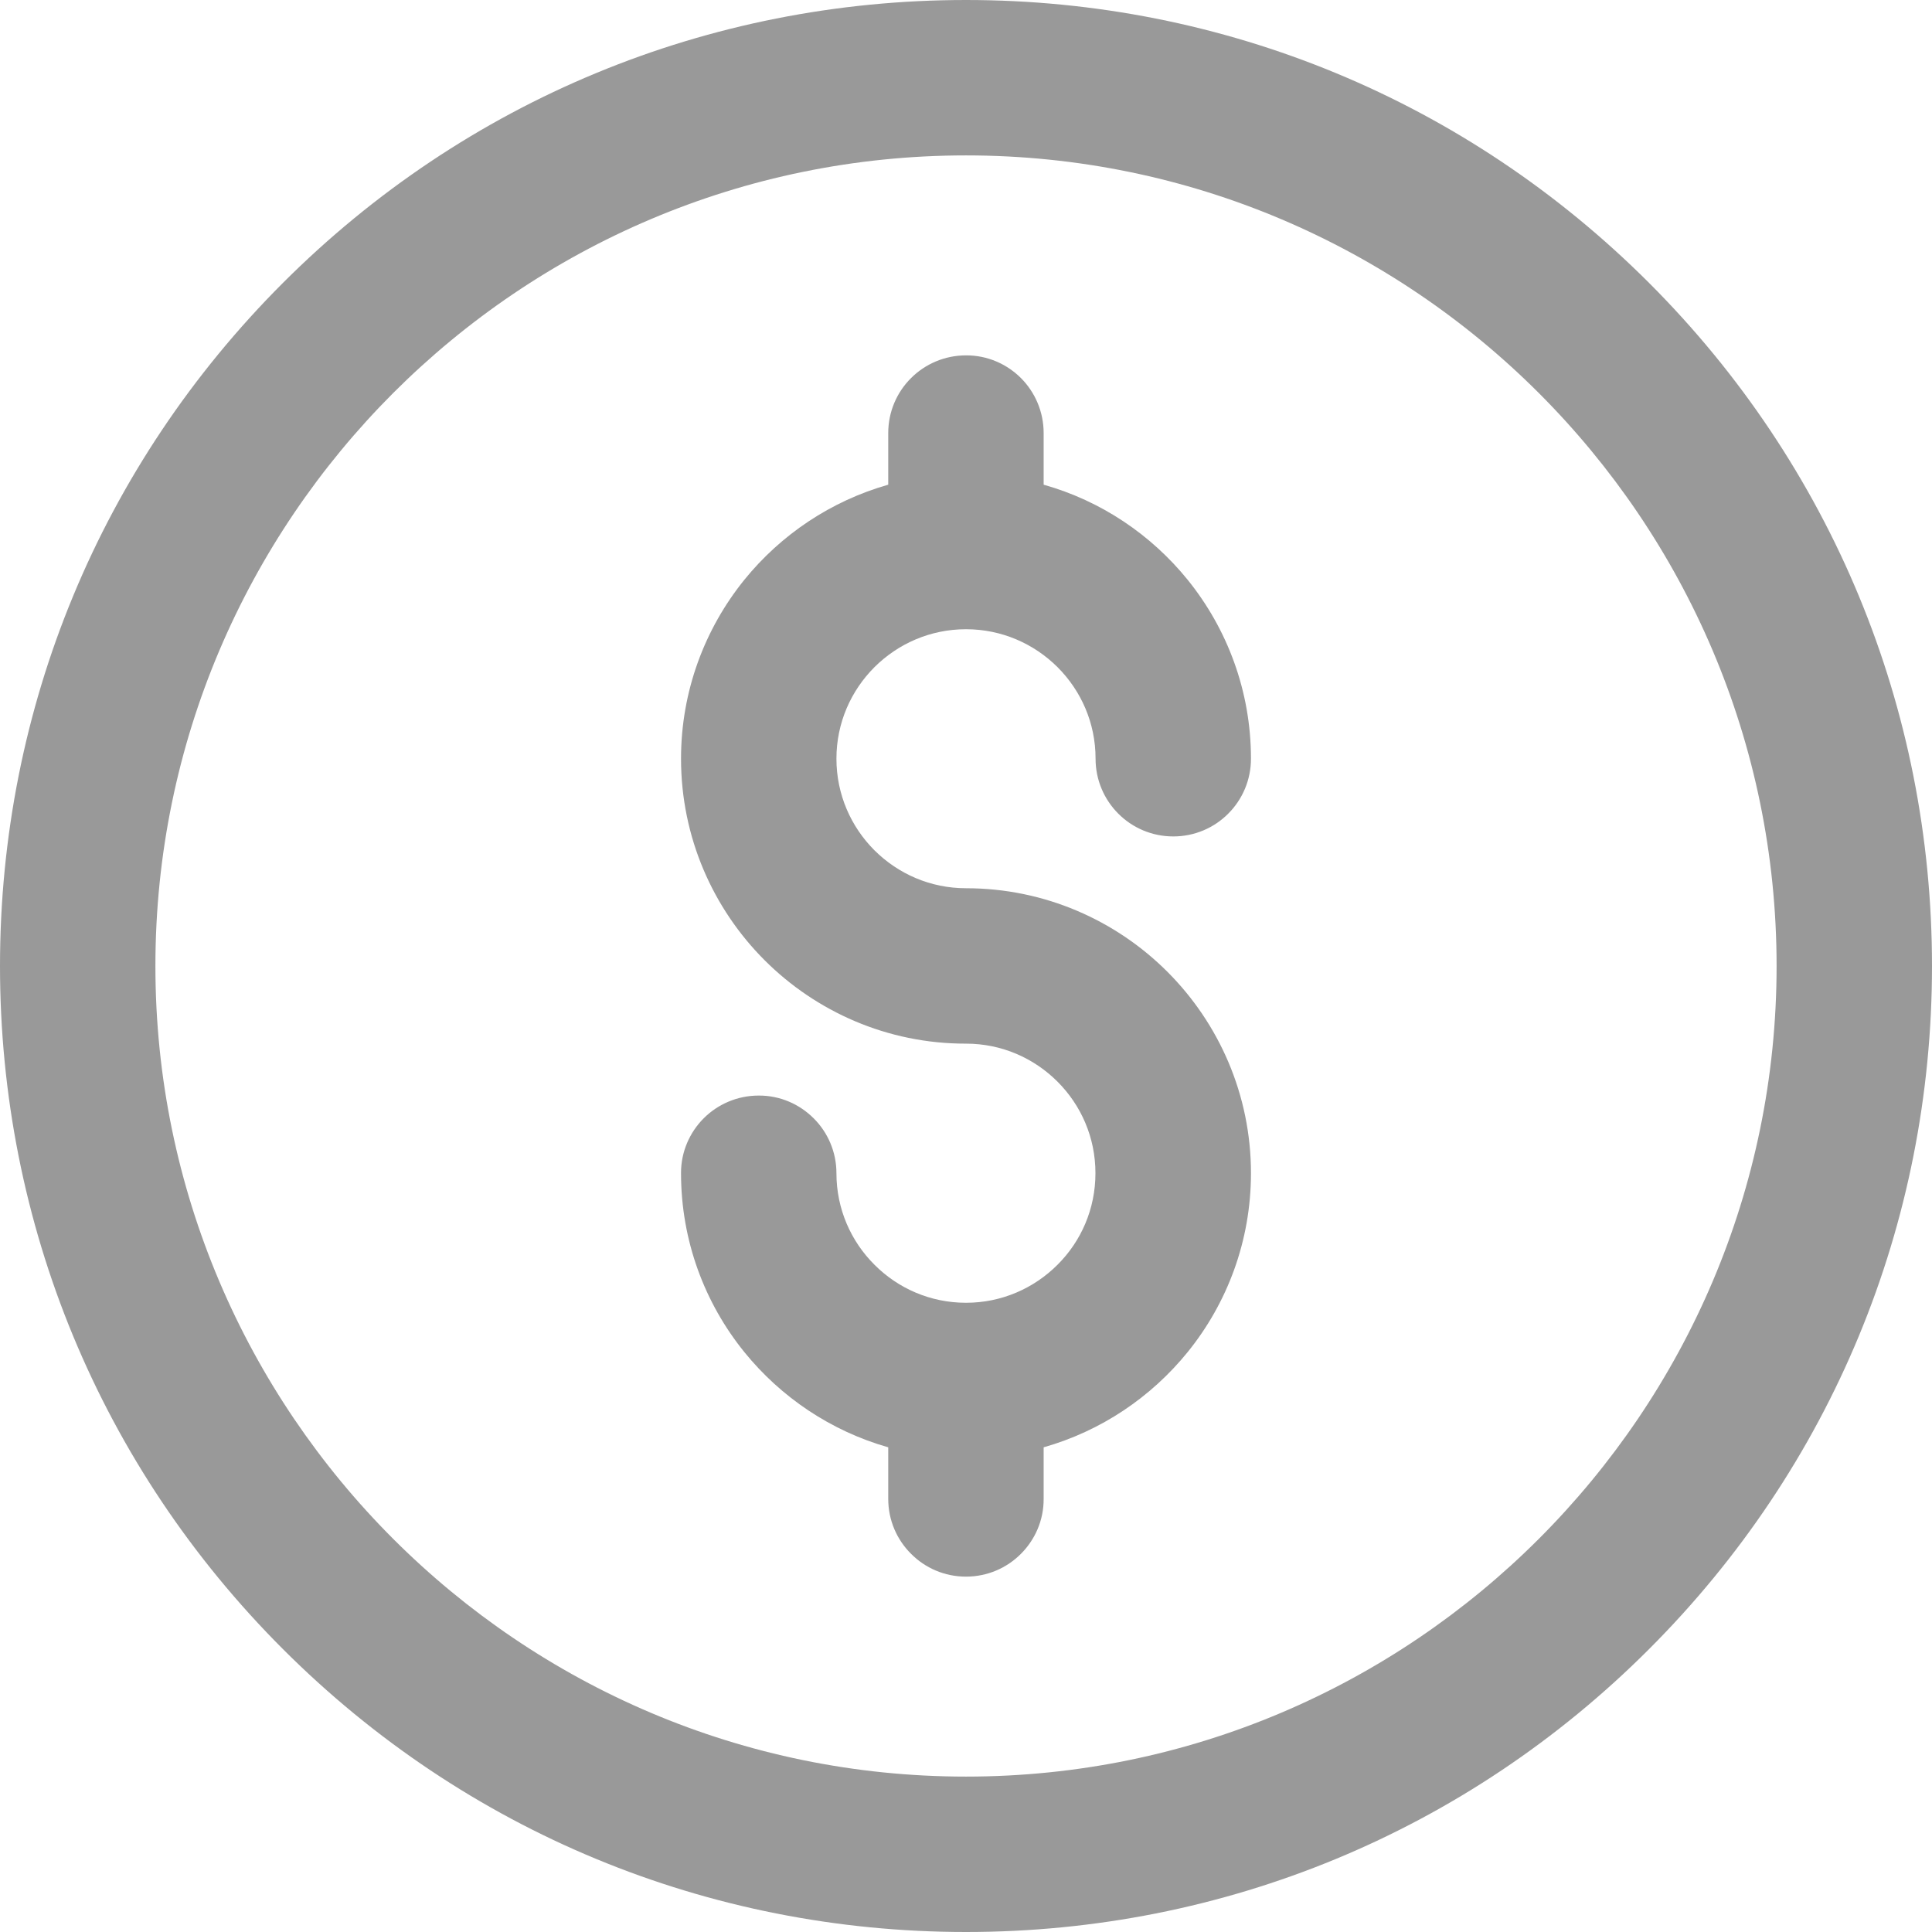
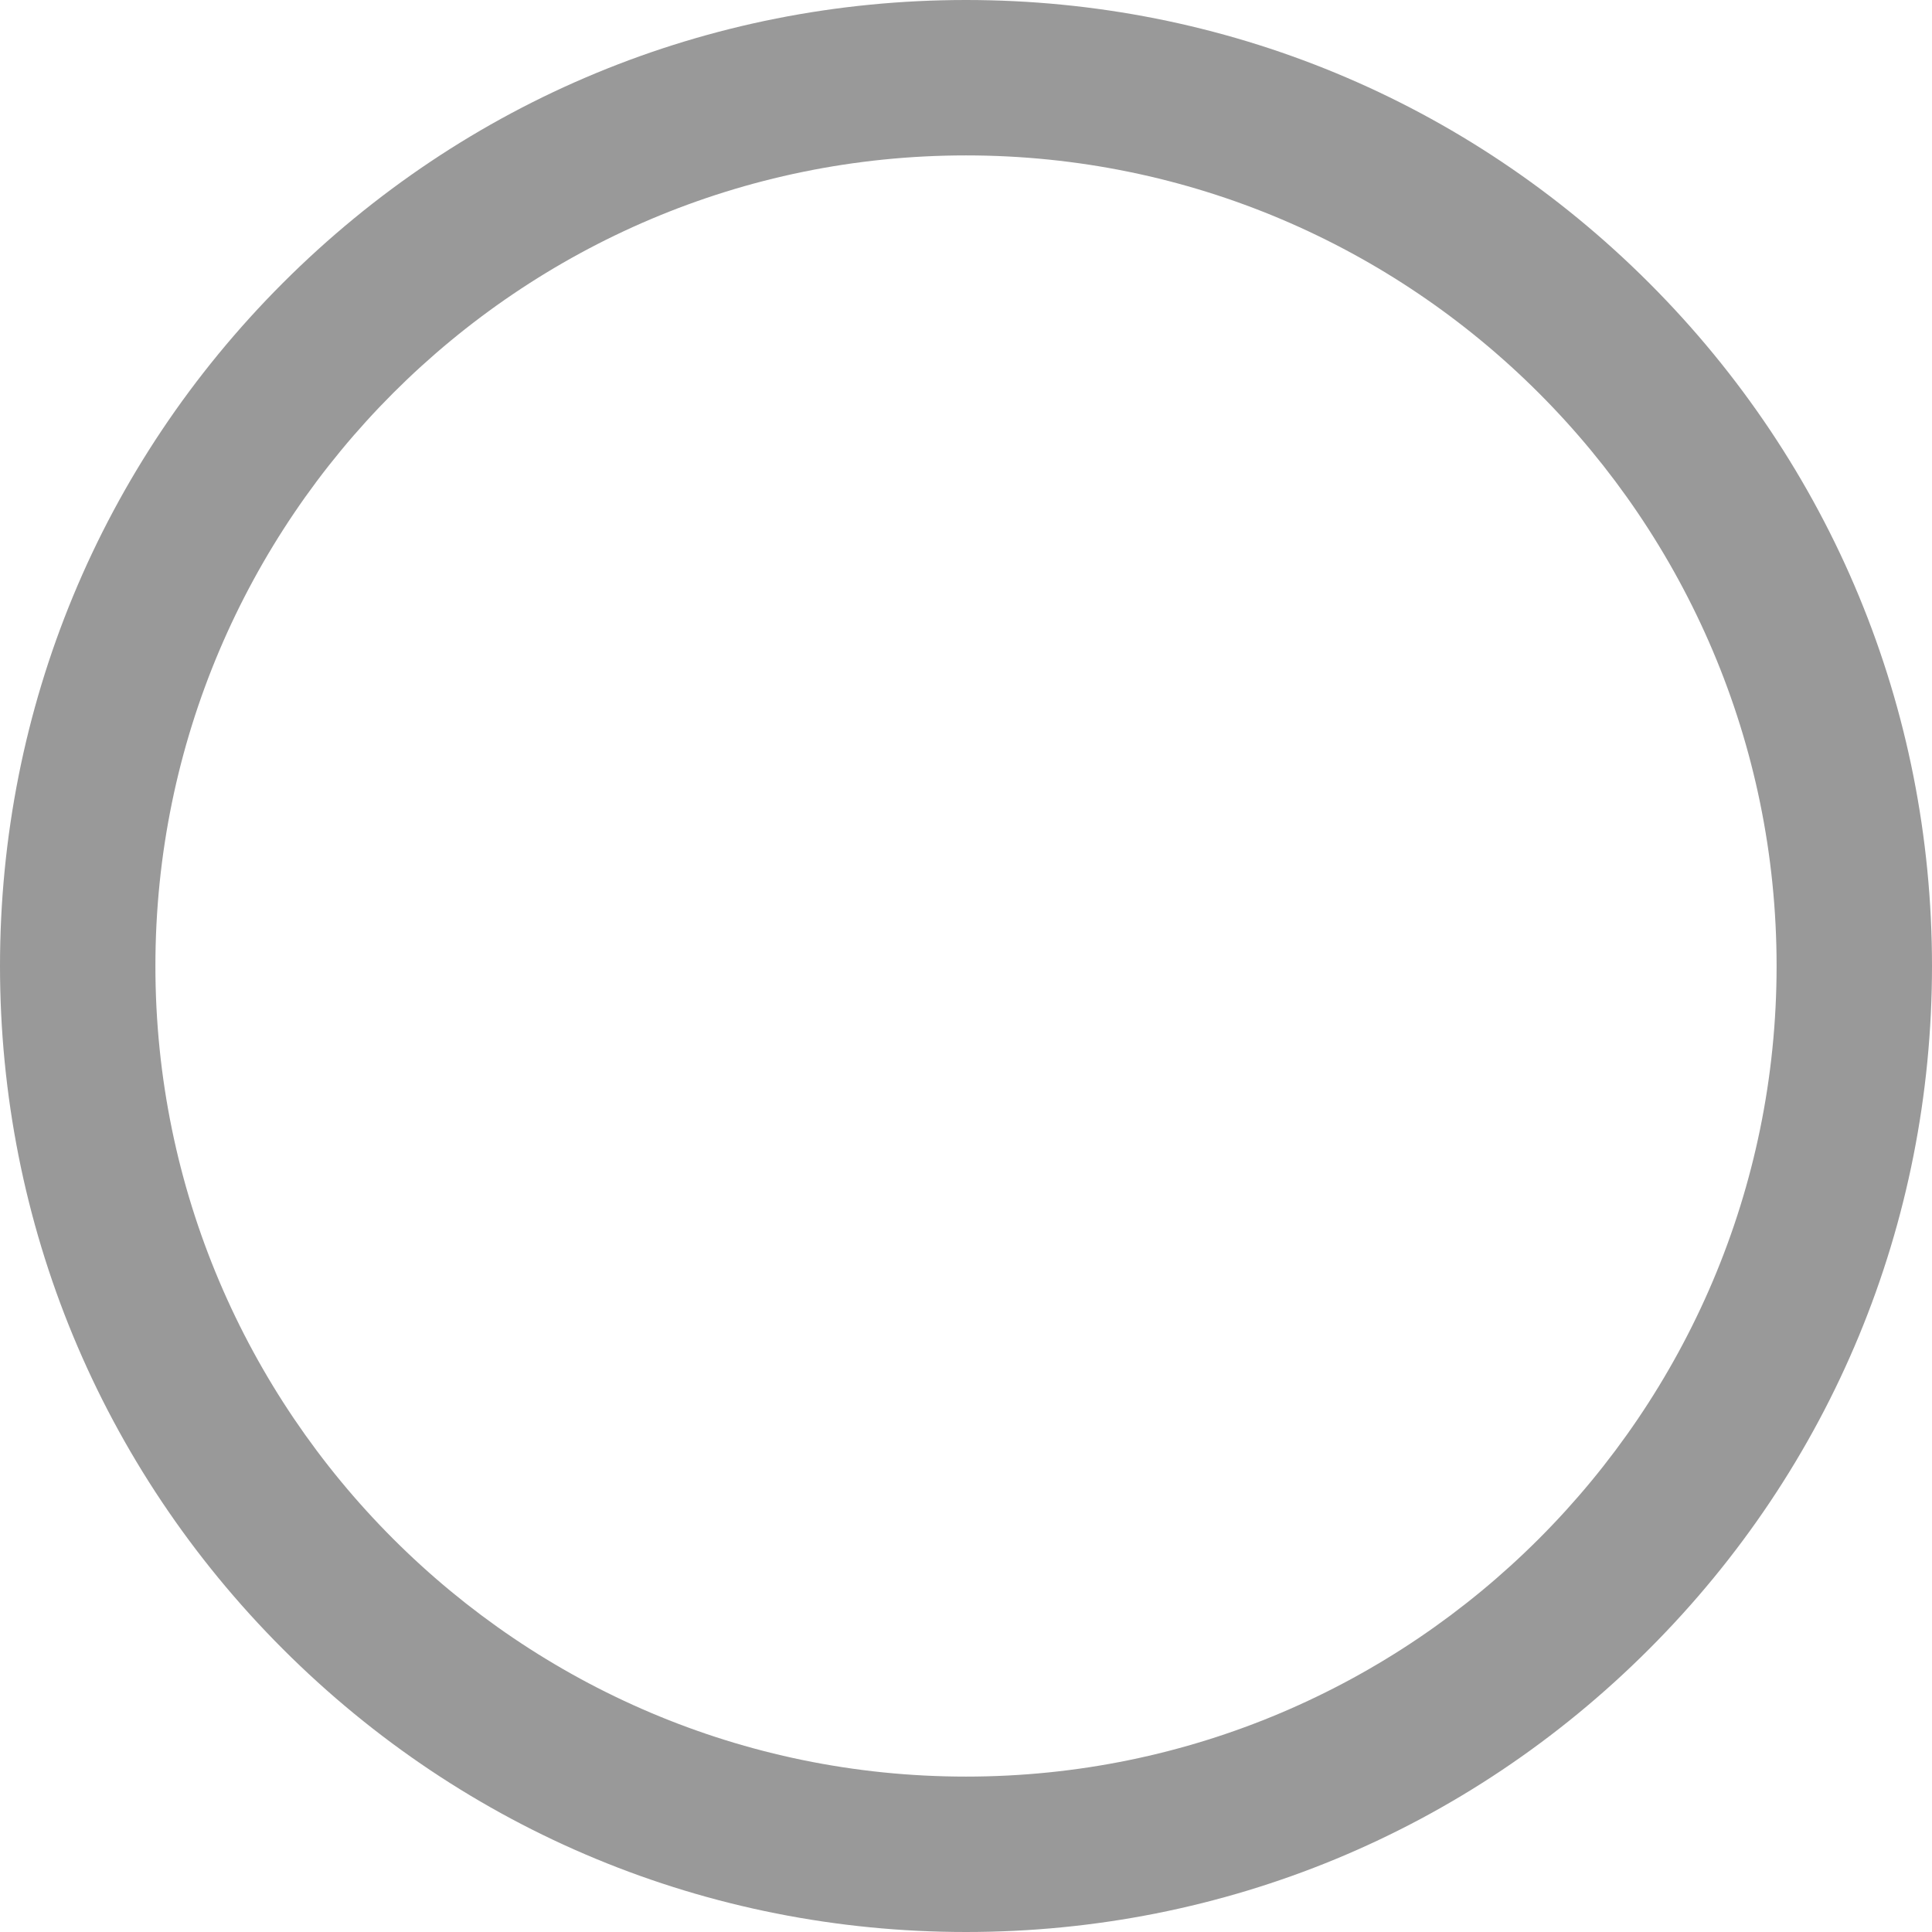
<svg xmlns="http://www.w3.org/2000/svg" width="16" height="16" viewBox="0 0 16 16" fill="none">
  <path d="M13.657 2.343C12.147 0.833 10.136 0 8 0C5.864 0 3.853 0.833 2.343 2.343C0.833 3.853 0 5.864 0 8C0 10.136 0.833 12.147 2.343 13.657C3.853 15.167 5.864 16 8 16C10.136 16 12.147 15.168 13.657 13.657C15.167 12.147 16 10.136 16 8C16 5.864 15.167 3.853 13.657 2.343ZM8 14.713C6.149 14.713 4.472 13.96 3.256 12.744C2.04 11.528 1.287 9.851 1.287 8C1.287 6.149 2.04 4.472 3.256 3.255C4.472 2.039 6.149 1.287 8 1.287C9.851 1.287 11.528 2.039 12.744 3.255C13.96 4.471 14.713 6.149 14.713 8C14.713 9.851 13.96 11.528 12.744 12.744C11.528 13.96 9.851 14.713 8 14.713Z" fill="#999999" />
-   <path d="M8 5.211C8.296 5.211 8.563 5.331 8.758 5.525C8.953 5.72 9.073 5.987 9.073 6.283C9.073 6.461 9.145 6.622 9.261 6.738C9.377 6.855 9.539 6.927 9.717 6.927C9.894 6.927 10.056 6.855 10.172 6.738C10.288 6.622 10.36 6.461 10.36 6.283C10.36 5.723 10.163 5.207 9.836 4.802C9.533 4.428 9.119 4.148 8.643 4.014V3.586C8.643 3.409 8.571 3.247 8.455 3.131C8.339 3.015 8.177 2.942 8 2.943C7.823 2.943 7.661 3.015 7.545 3.131C7.428 3.247 7.356 3.409 7.356 3.586V4.014C6.881 4.149 6.467 4.428 6.164 4.802C5.837 5.207 5.64 5.723 5.64 6.283C5.64 6.934 5.905 7.525 6.332 7.952C6.758 8.378 7.349 8.644 8 8.643C8.296 8.643 8.563 8.763 8.758 8.958C8.953 9.153 9.072 9.42 9.072 9.716C9.072 10.012 8.953 10.28 8.758 10.474C8.563 10.669 8.296 10.789 8 10.789C7.704 10.789 7.436 10.669 7.242 10.474C7.047 10.28 6.927 10.012 6.927 9.716C6.927 9.539 6.855 9.377 6.738 9.261C6.622 9.145 6.461 9.072 6.283 9.073C6.106 9.073 5.944 9.145 5.828 9.261C5.712 9.377 5.639 9.539 5.64 9.716C5.64 10.277 5.837 10.793 6.164 11.197C6.467 11.571 6.881 11.851 7.356 11.986V12.413C7.356 12.591 7.428 12.752 7.545 12.868C7.661 12.985 7.822 13.057 8 13.057C8.177 13.057 8.339 12.985 8.455 12.868C8.571 12.752 8.644 12.591 8.643 12.413V11.986C9.119 11.851 9.533 11.571 9.836 11.197C10.163 10.793 10.36 10.277 10.36 9.716C10.36 9.066 10.095 8.475 9.668 8.048C9.241 7.621 8.65 7.356 8 7.356C7.704 7.356 7.437 7.236 7.242 7.042C7.047 6.847 6.927 6.579 6.927 6.283C6.927 5.987 7.047 5.72 7.242 5.525C7.437 5.331 7.704 5.211 8 5.211Z" fill="#999999" />
</svg>